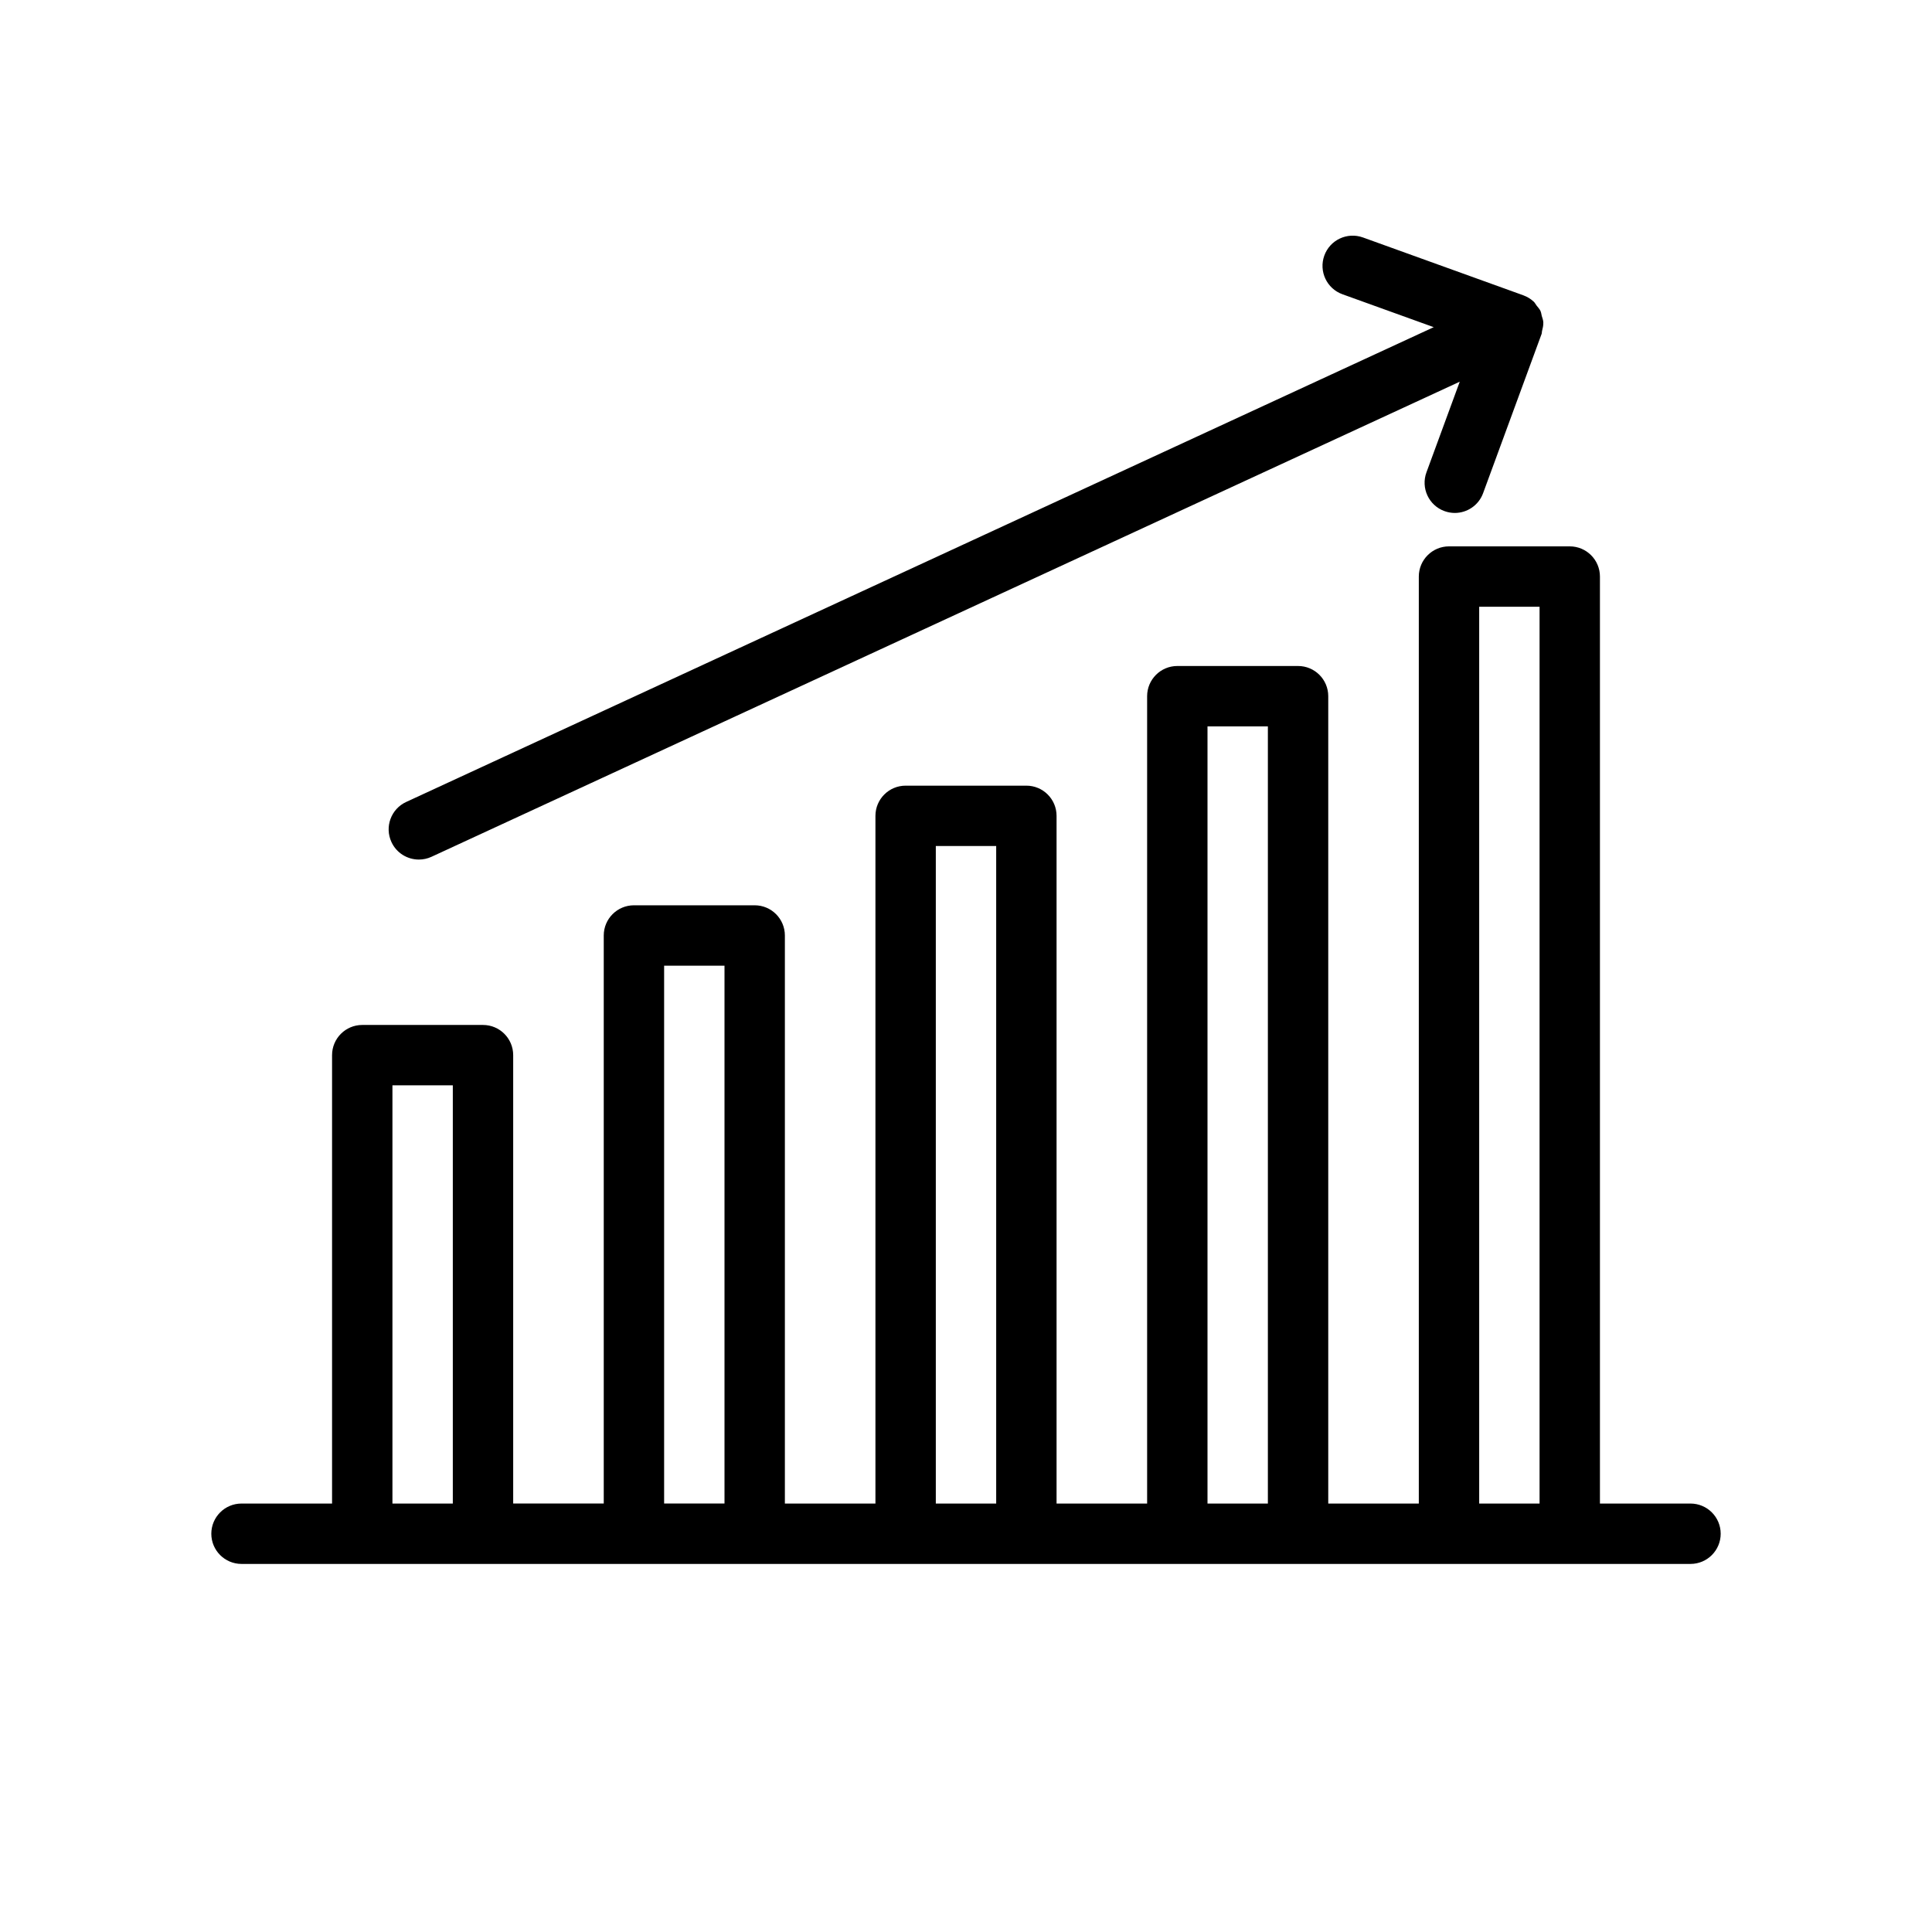
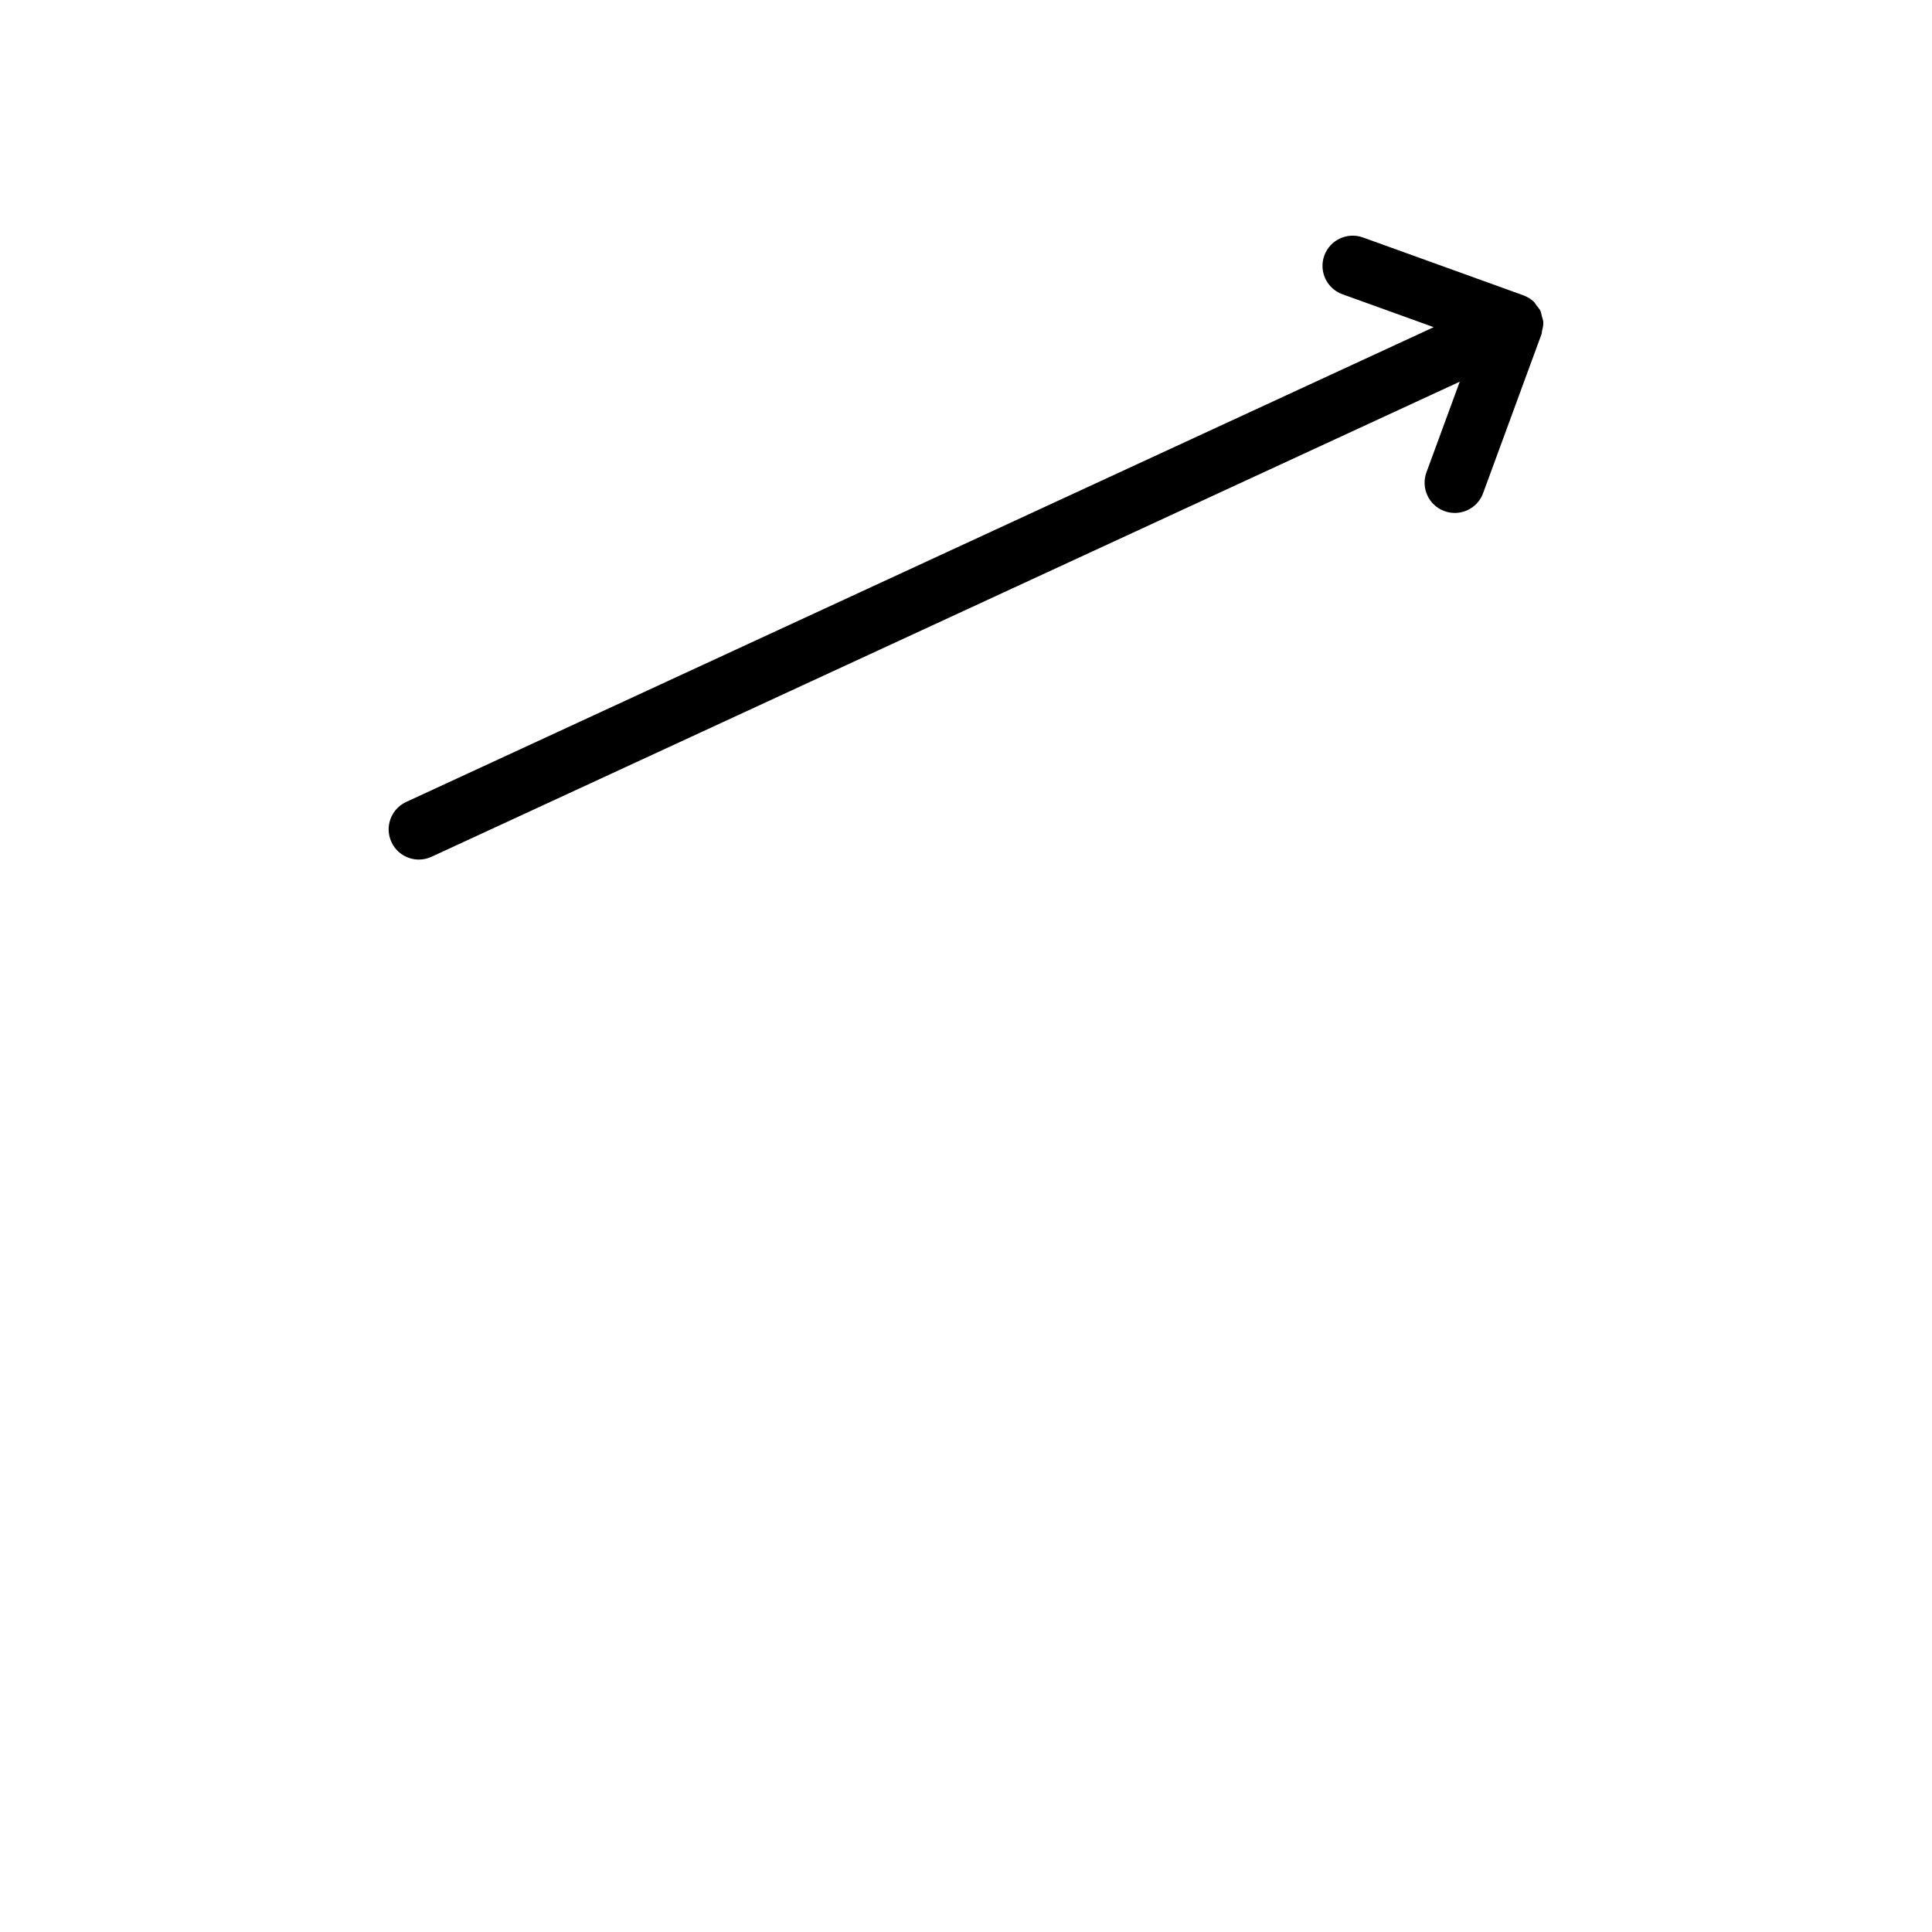
<svg xmlns="http://www.w3.org/2000/svg" height="100px" width="100px" fill="#000000" version="1.1" x="0px" y="0px" viewBox="0 0 64 64" enable-background="new 0 0 64 64" xml:space="preserve">
  <g display="none">
    <g display="inline">
-       <line fill="none" stroke="#000000" stroke-width="2" stroke-linecap="round" stroke-linejoin="round" stroke-miterlimit="10" x1="8" y1="51" x2="56" y2="51" />
-       <rect x="6" y="41" transform="matrix(6.123234e-17 -1 1 6.123234e-17 -29 57)" fill="none" stroke="#000000" stroke-width="2" stroke-linecap="round" stroke-linejoin="round" stroke-miterlimit="10" width="16" height="4" />
      <rect x="13" y="39" transform="matrix(6.123234e-17 -1 1 6.123234e-17 -18 64)" fill="none" stroke="#000000" stroke-width="2" stroke-linecap="round" stroke-linejoin="round" stroke-miterlimit="10" width="20" height="4" />
      <rect x="20" y="37" transform="matrix(6.123234e-17 -1 1 6.123234e-17 -7 71)" fill="none" stroke="#000000" stroke-width="2" stroke-linecap="round" stroke-linejoin="round" stroke-miterlimit="10" width="24" height="4" />
      <rect x="27" y="35" transform="matrix(6.123234e-17 -1 1 6.123234e-17 4 78)" fill="none" stroke="#000000" stroke-width="2" stroke-linecap="round" stroke-linejoin="round" stroke-miterlimit="10" width="28" height="4" />
-       <rect x="34" y="33" transform="matrix(6.123234e-17 -1 1 6.123234e-17 15 85)" fill="none" stroke="#000000" stroke-width="2" stroke-linecap="round" stroke-linejoin="round" stroke-miterlimit="10" width="32" height="4" />
      <line fill="none" stroke="#000000" stroke-width="2" stroke-linecap="round" stroke-linejoin="round" stroke-miterlimit="10" x1="13.874" y1="27.452" x2="50.126" y2="10.548" />
-       <line fill="none" stroke="#000000" stroke-width="2" stroke-linecap="round" stroke-linejoin="round" stroke-miterlimit="10" x1="50.126" y1="10.548" x2="44.81" y2="8.613" />
      <line fill="none" stroke="#000000" stroke-width="2" stroke-linecap="round" stroke-linejoin="round" stroke-miterlimit="10" x1="50.126" y1="10.548" x2="48.191" y2="15.863" />
    </g>
  </g>
  <g>
    <g>
-       <path d="M56,49.807h-3V19.099c0-0.552-0.448-1-1-1h-4c-0.552,0-1,0.448-1,1v30.708h-3V23.062    c0-0.552-0.448-1-1-1h-4c-0.552,0-1,0.448-1,1v26.745h-3v-22.781c0-0.552-0.448-1-1-1h-4    c-0.552,0-1,0.448-1,1v22.781h-3V30.989c0-0.552-0.448-1-1-1h-4c-0.552,0-1,0.448-1,1v18.817    h-3V34.953c0-0.552-0.448-1-1-1h-4c-0.552,0-1,0.448-1,1v14.854H8c-0.552,0-1,0.448-1,1    s0.448,1,1,1h4h4h5h4h5h4h5h4h5h4h4c0.552,0,1-0.448,1-1S56.552,49.807,56,49.807z M13,49.807    V35.953h2v13.854H13z M22,49.807V31.989h2v17.817H22z M31,49.807v-21.781h2v21.781H31z     M40,49.807V24.062h2v25.745H40z M49,49.807V20.099h2v29.708H49z" />
      <path d="M13.875,28.474c0.141,0,0.283-0.029,0.419-0.092l34.062-15.738l-1.103,3.003    c-0.19,0.519,0.075,1.093,0.594,1.283c0.114,0.042,0.23,0.062,0.345,0.062    c0.407,0,0.79-0.251,0.938-0.656l1.934-5.265    c0-0.001,0.001-0.003,0.001-0.004c0-0.001,0.001-0.002,0.002-0.003    c0.011-0.031,0.006-0.063,0.014-0.095c0.024-0.094,0.047-0.188,0.043-0.286    c-0-0.003,0.001-0.006,0-0.009c-0.004-0.074-0.032-0.141-0.052-0.212    c-0.013-0.047-0.015-0.097-0.035-0.141c-0.002-0.005-0.001-0.011-0.004-0.017    c-0-0-0-0-0-0c-0-0.001-0.001-0.002-0.002-0.002    c-0.031-0.067-0.084-0.121-0.13-0.18c-0.033-0.043-0.055-0.093-0.095-0.13    c-0.002-0.002-0.004-0.003-0.006-0.005c-0.097-0.089-0.211-0.157-0.333-0.202    c-0.001-0-0.002-0.001-0.003-0.002l-5.315-1.917    c-0.521-0.187-1.093,0.082-1.28,0.602c-0.187,0.52,0.082,1.093,0.602,1.28    l3.023,1.09L13.455,26.566c-0.501,0.231-0.72,0.826-0.488,1.327    C13.135,28.259,13.497,28.474,13.875,28.474z" />
    </g>
  </g>
</svg>